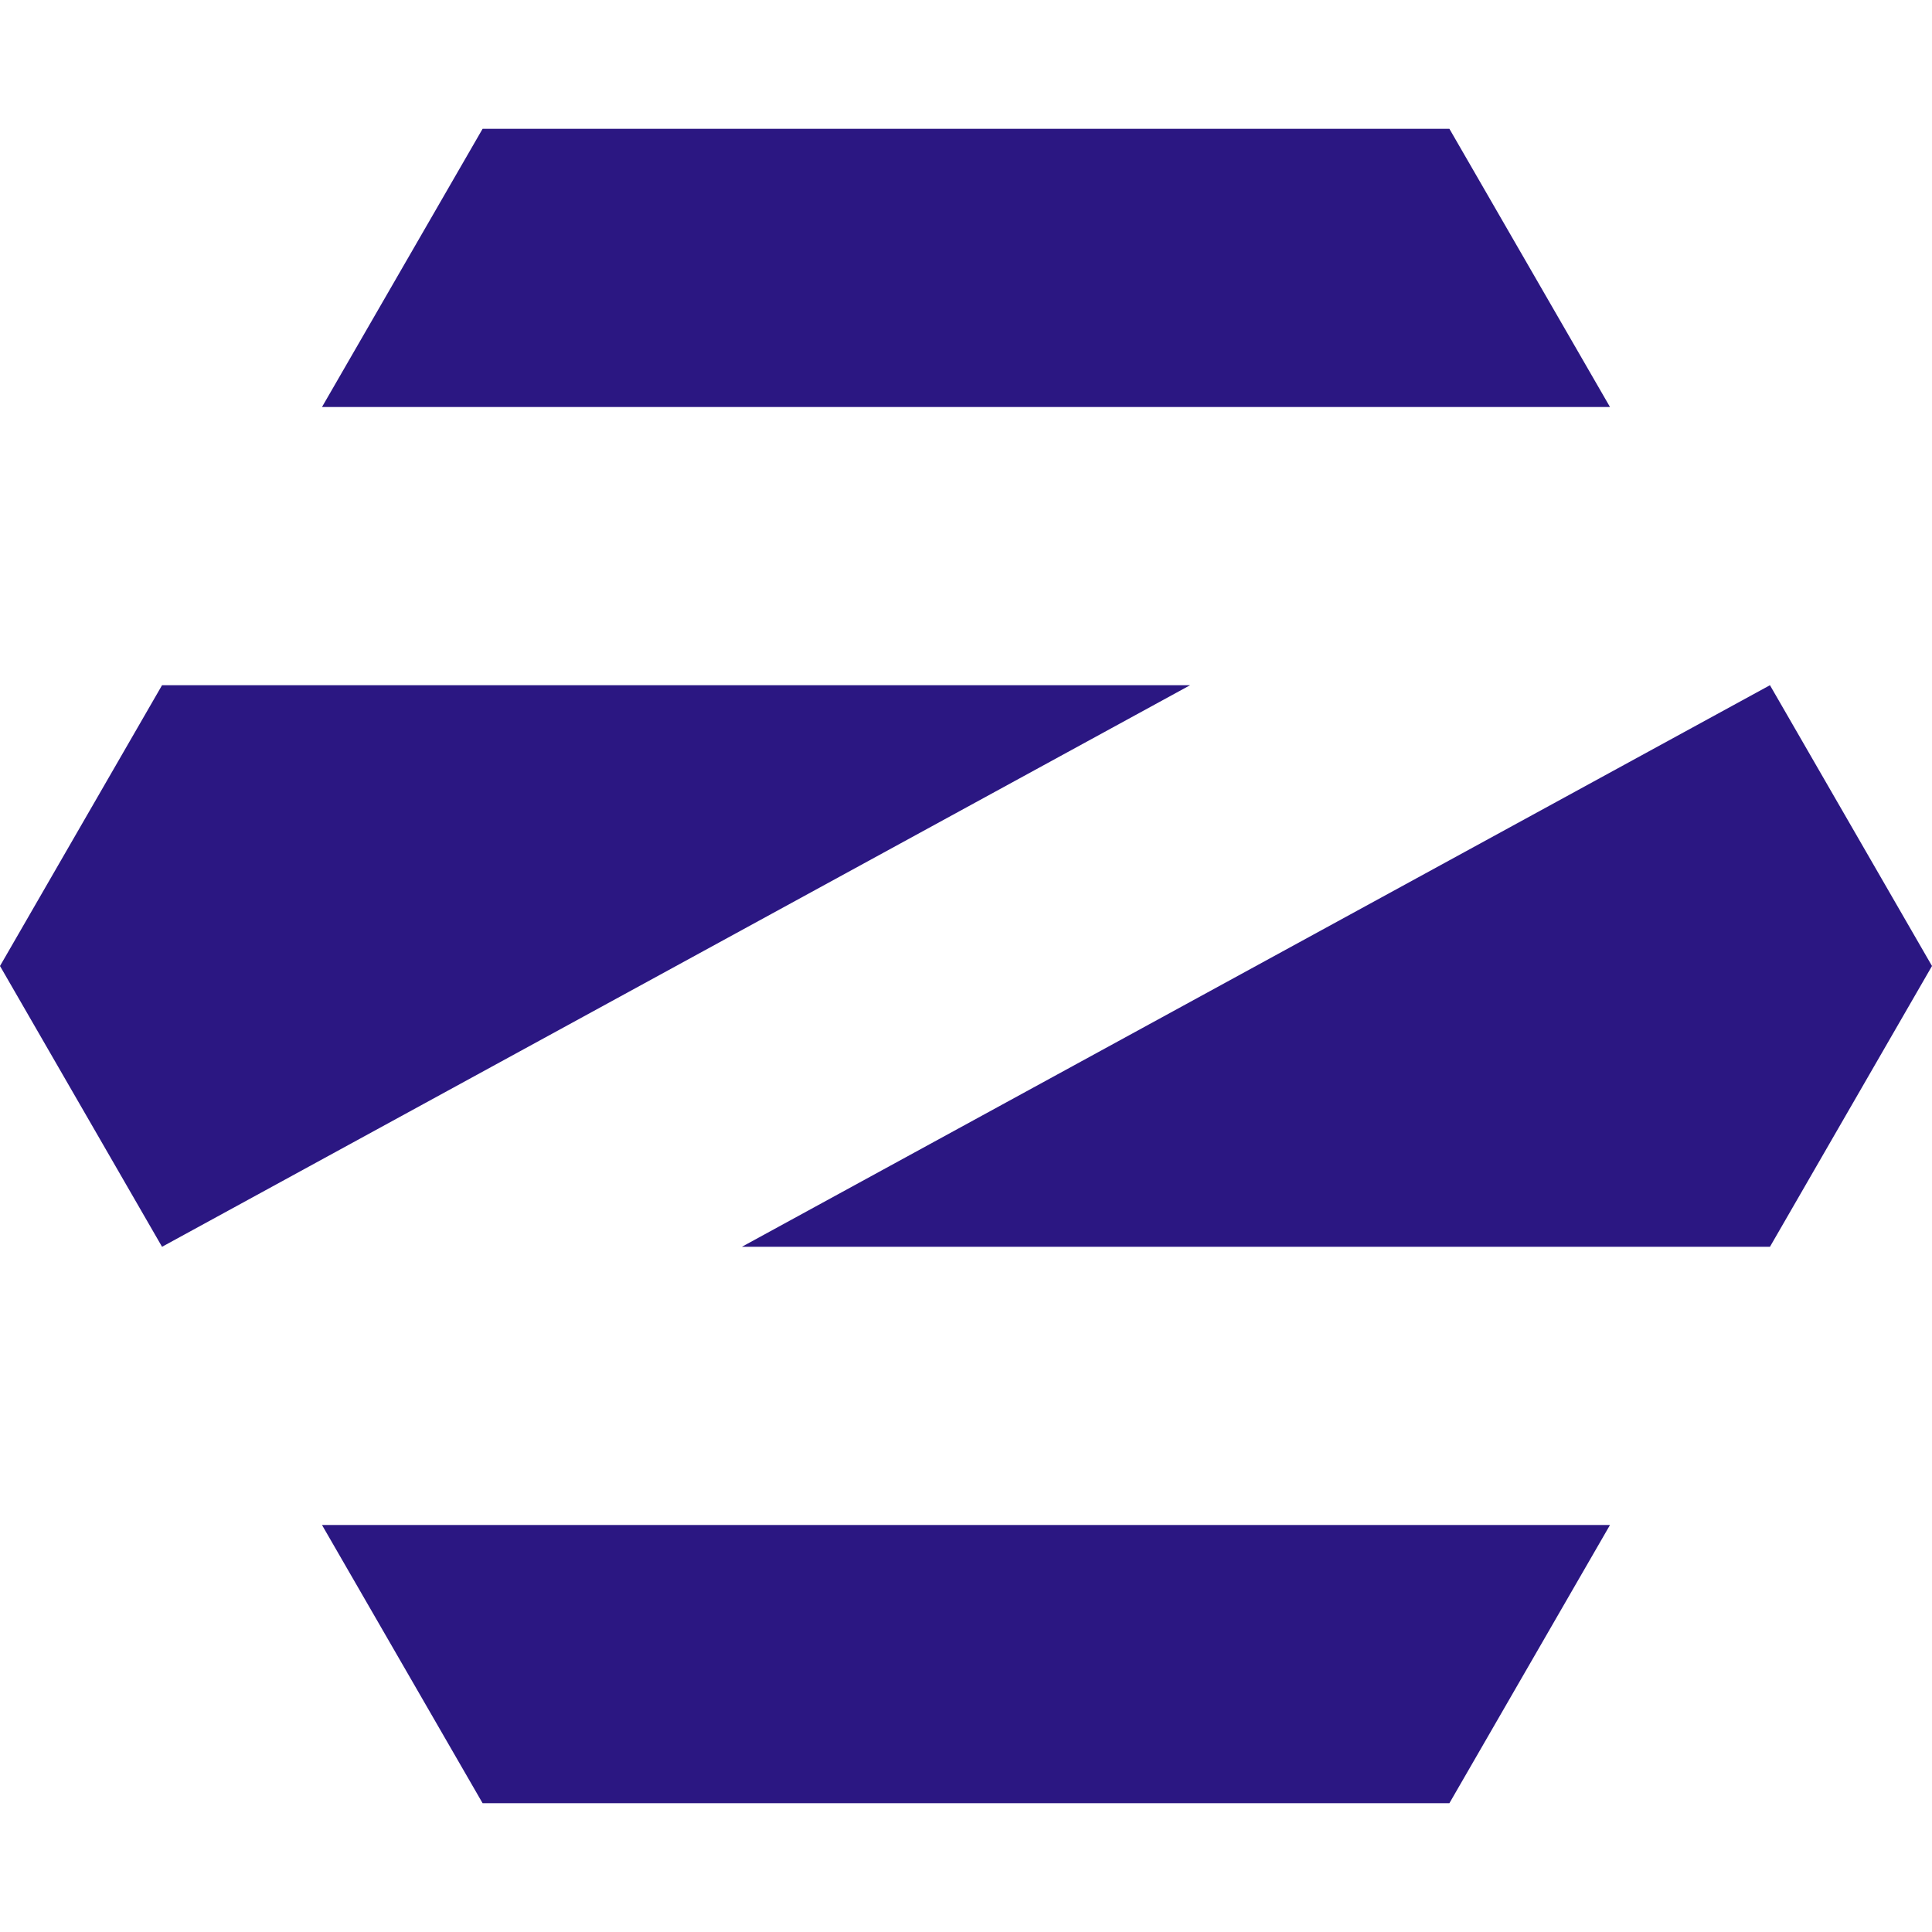
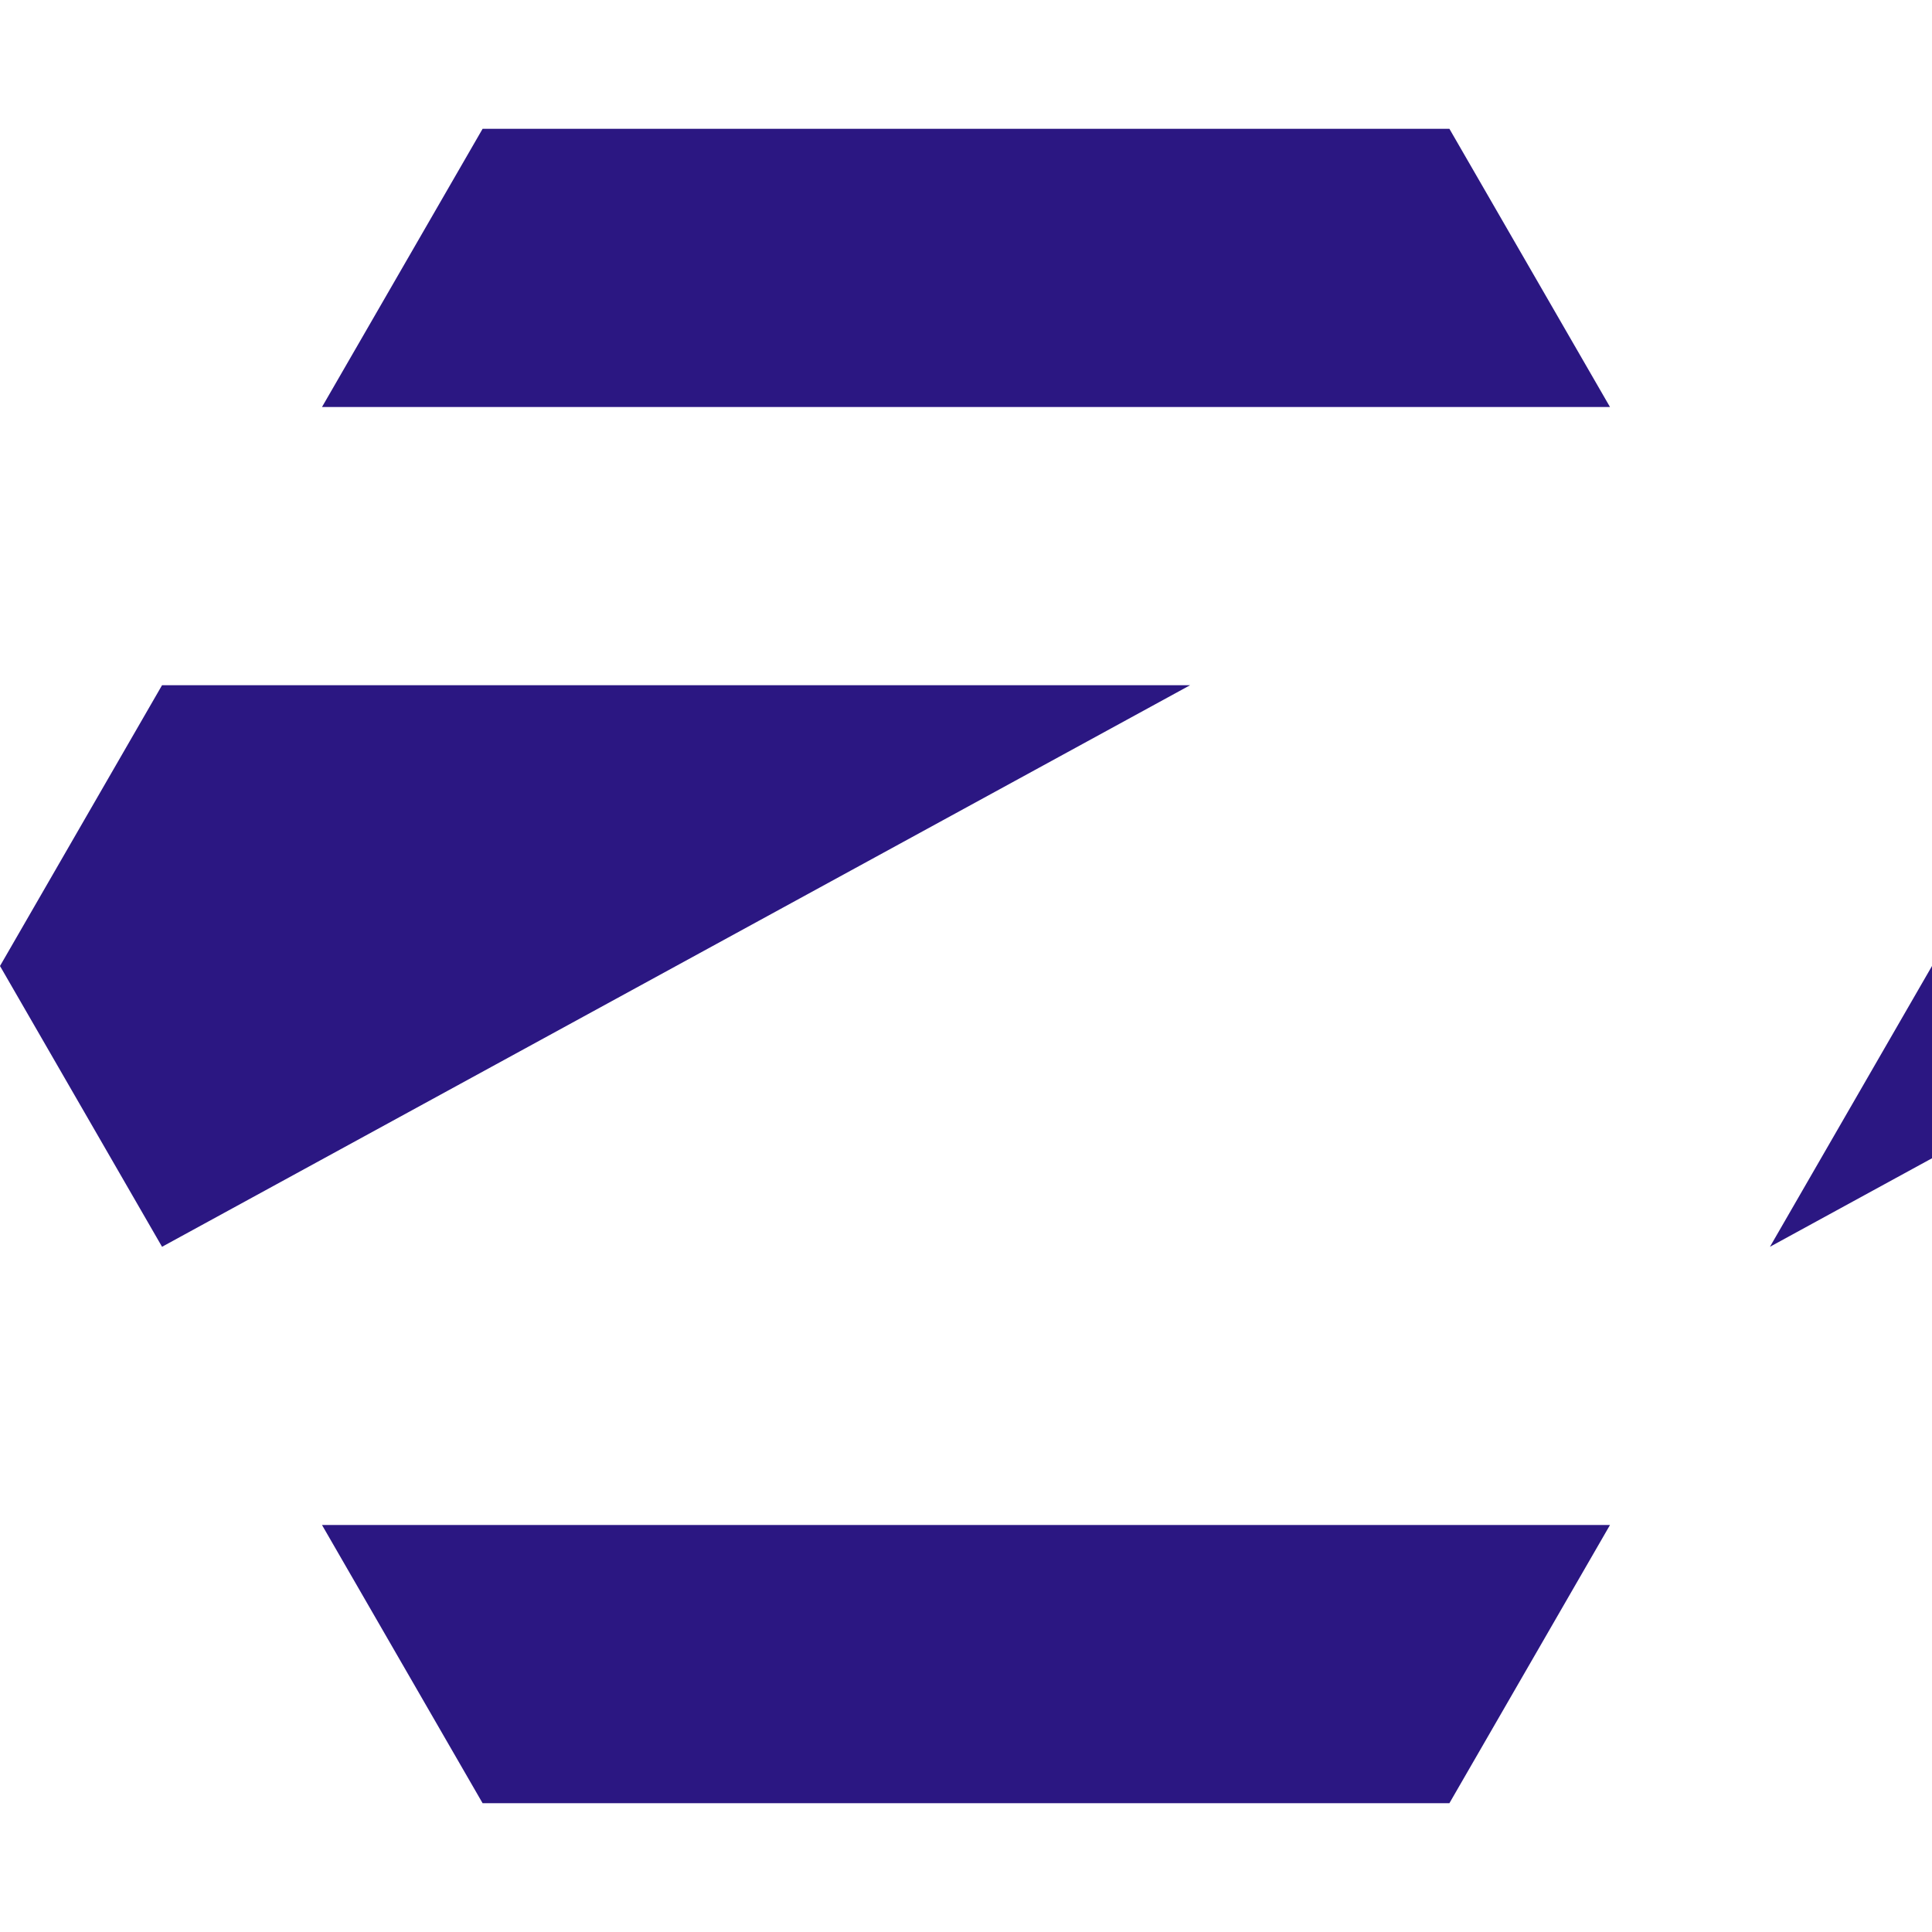
<svg xmlns="http://www.w3.org/2000/svg" role="img" width="32px" height="32px" viewBox="0 0 24 24">
  <title>Zorin</title>
-   <path fill="#2b1782" d="M4 18.944L5.995 22.4h12.01L20 18.944H4zM24 12l-2.013 3.488H9.216l12.771-6.976L24 12zM0 12l2.013-3.488h12.771L2.013 15.488 0 12zm4-6.944L5.995 1.6h12.01L20 5.056H4z" />
+   <path fill="#2b1782" d="M4 18.944L5.995 22.4h12.01L20 18.944H4zM24 12l-2.013 3.488l12.771-6.976L24 12zM0 12l2.013-3.488h12.771L2.013 15.488 0 12zm4-6.944L5.995 1.6h12.01L20 5.056H4z" />
</svg>